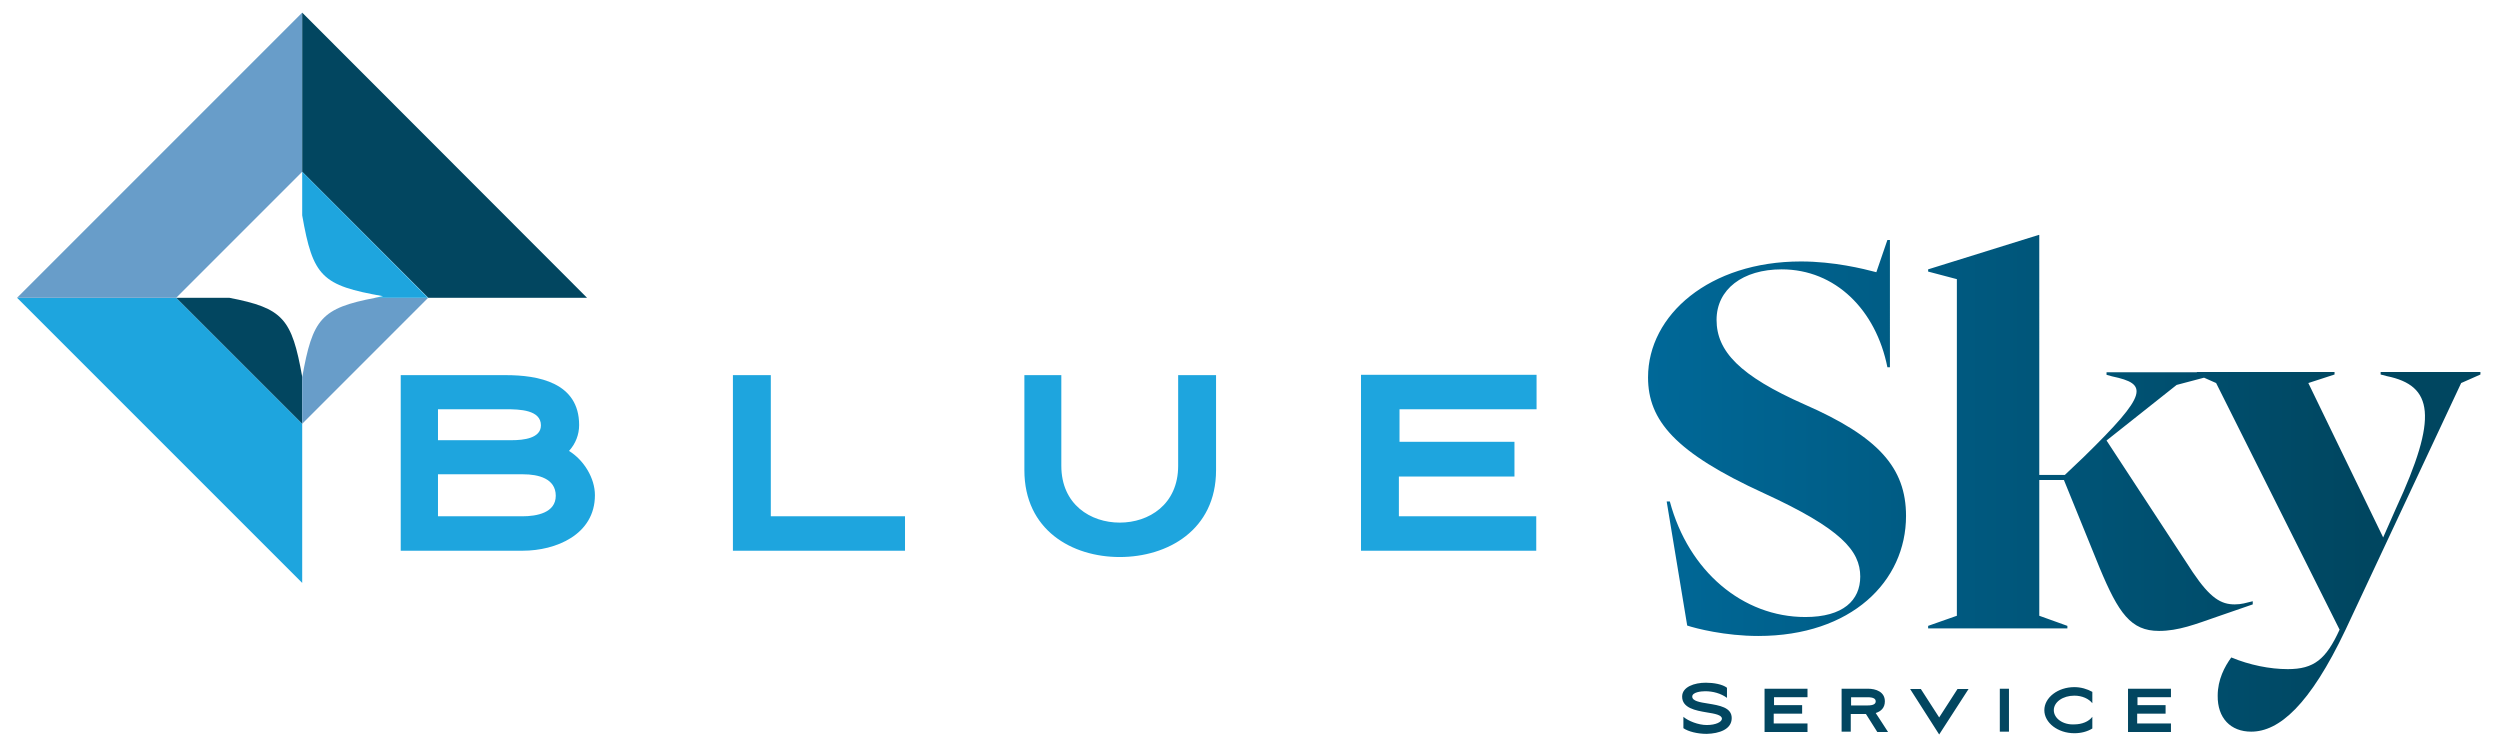
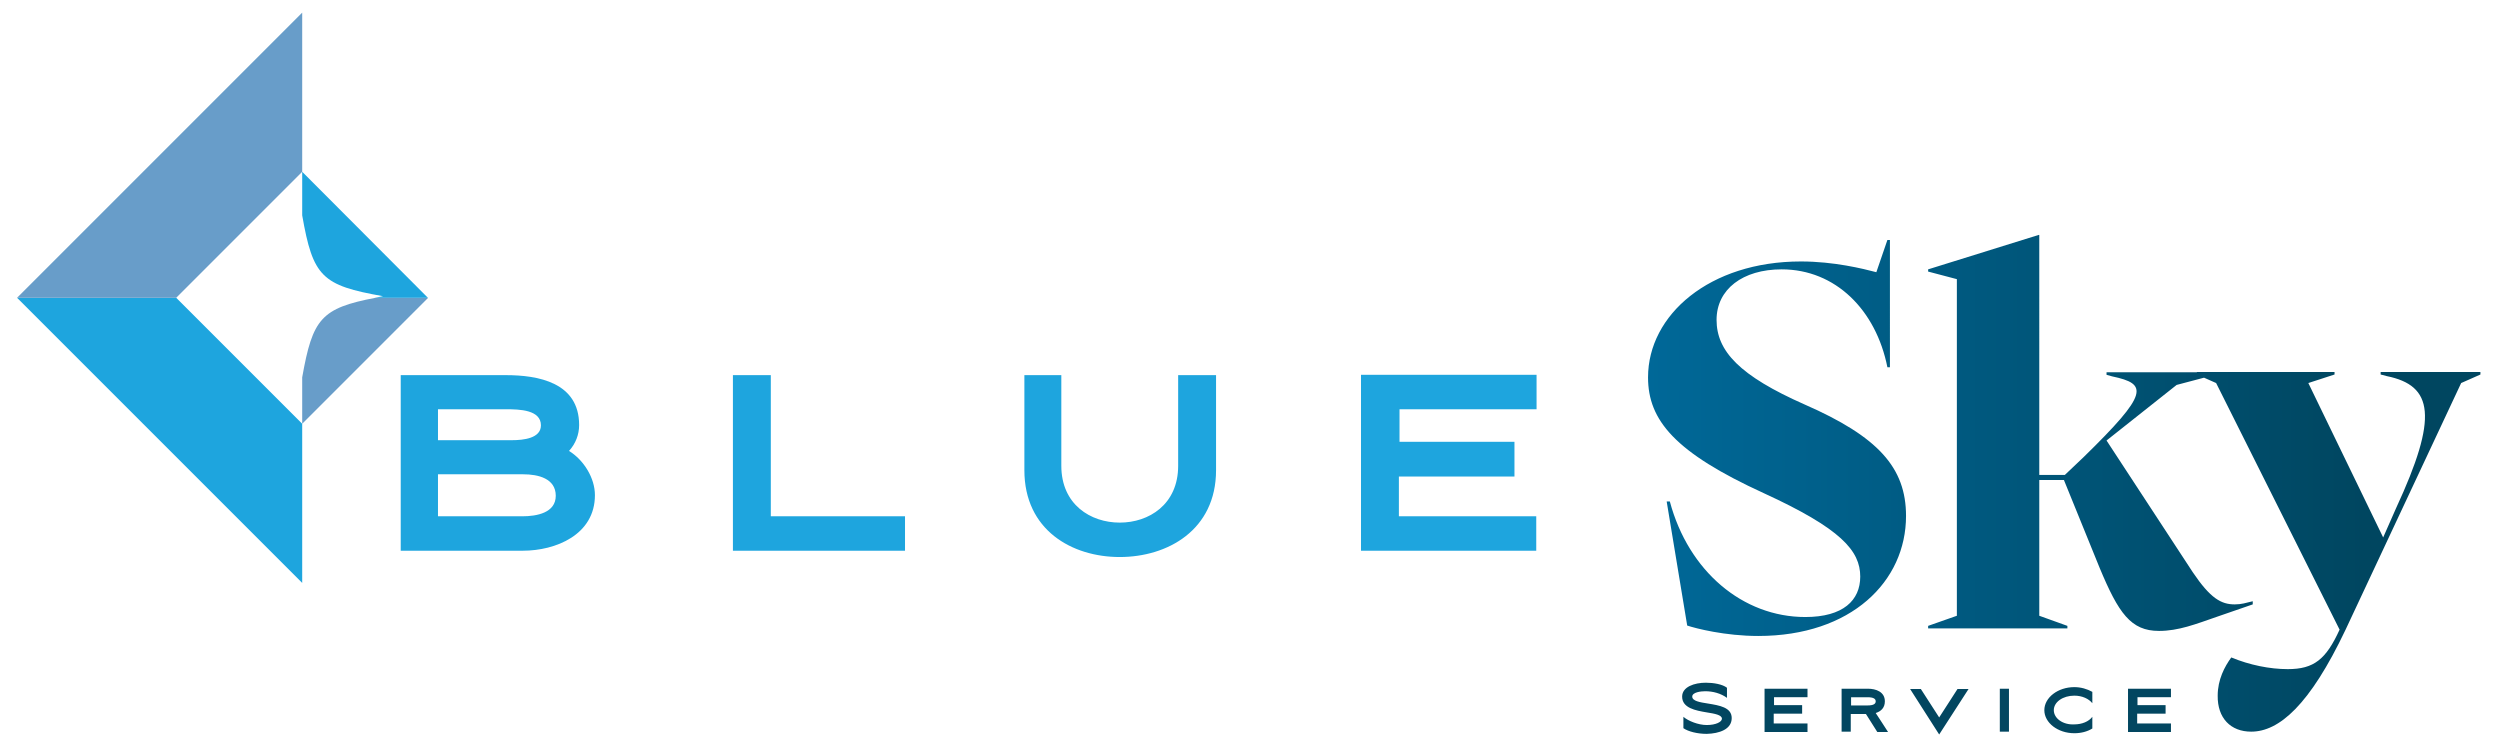
<svg xmlns="http://www.w3.org/2000/svg" version="1.1" id="Calque_1" x="0px" y="0px" viewBox="0 0 791.7 237.7" style="enable-background:new 0 0 791.7 237.7;" xml:space="preserve">
  <style type="text/css">
	.st0{fill:#1EA5DE;}
	.st1{fill:#689DC9;}
	.st2{fill:#024660;}
	.st3{fill:url(#SVGID_1_);}
</style>
  <polygon class="st0" points="55.8,94.3 5.4,94.3 95.7,184.6 95.7,134.2 " />
  <polygon class="st1" points="55.8,94.3 95.7,54.4 95.7,4 5.4,94.3 55.8,94.3 " />
-   <polygon class="st2" points="95.7,54.4 135.6,94.3 135.6,94.3 185.9,94.3 95.7,4 " />
  <g>
    <linearGradient id="SVGID_1_" gradientUnits="userSpaceOnUse" x1="521.834" y1="153.052" x2="785.419" y2="153.052">
      <stop offset="0" style="stop-color:#006898" />
      <stop offset="0.862" style="stop-color:#004660" />
    </linearGradient>
    <path class="st3" d="M712.9,231.7c8.8,0,18.5-8.3,29.9-32.3l36.6-78.1l6.1-2.7v-0.8h-31.6v0.8l1.9,0.5c14.8,3,16.4,12.9,3,41.8   l-4.1,9.3L731,121.3l8.3-2.7v-0.8h-43.6v0.8l6.1,2.7l39.1,78.1c-4.3,9.4-8.1,12.5-16.4,12.5c-5.7,0-12.1-1.3-17.9-3.7   c-2.1,2.9-4.3,7-4.3,12.1C702.2,227.4,706.4,231.7,712.9,231.7 M683.7,199.8c6.2,0,11.5-2.1,18.7-4.6l11-3.8v-1   c-2.1,0.5-3.5,1-5.7,1c-4.3,0-7.7-1.9-13.3-10.2l-27.3-41.7l22.2-17.6l12.1-3.2v-0.8h-34.3v0.8l1.8,0.5c11.3,2.4,11.7,5.3-9.1,25.6   l-5.9,5.6h-8.1V74.4h-0.2l-35,10.9V86l9.1,2.4V195l-9.1,3.2v0.8h44.1v-0.8l-8.9-3.2v-43h7.8l11.3,27.8   C670.9,194.2,674.8,199.8,683.7,199.8 M556.8,201.4c29.5,0,46.8-17.3,46.8-38c0-15.3-8.8-25.1-32.1-35.3   c-20.6-9.1-27.9-16.9-27.9-26.8c0-9.7,8.3-16,20.6-16c17.1,0,29.9,12.9,33.5,31h0.8V76h-0.8l-3.5,10.2c-4.2-1.1-13.4-3.4-23.9-3.4   c-28.9,0-48.4,16.9-48.4,36.7c0,13.6,8.5,23.8,36.7,36.7c24.4,11.2,30.5,18.2,30.5,26.4c0,7.5-5.4,12.8-17.4,12.8   c-19.8,0-37-14.5-42.9-36.6h-1l6.5,39.3C537,199,546.3,201.4,556.8,201.4" />
    <path class="st0" d="M431,174.4h55.5v-10.9H443v-12.6h36.6v-11h-36.4v-10.3h43.4v-10.9H431V174.4z M373.1,147.5   c0,12.3-9.3,18-18.5,18s-18.5-5.7-18.5-18v-28.7h-11.7v30.1c0,19,15.1,27.5,30.2,27.5s30.5-8.5,30.5-27.5v-30.1h-12V147.5z    M244.1,118.8h-12v55.6h54.5v-10.9h-42.5V118.8z M160.2,129.6c4.4,0,11.1,0.2,11.1,5.1c0,4.1-5.5,4.7-9.2,4.7h-23.4v-9.8H160.2z    M138.7,163.5v-13.3h27c4.7,0,10.3,1.3,10.3,6.8c0,5.4-6,6.5-10.6,6.5H138.7z M188.4,156.8c0-5.4-3.5-11.1-8.2-14   c2.1-2.3,3.2-5.2,3.2-8.2c0-13.5-13-15.8-23.2-15.8h-33.3v55.6h38.7C175.9,174.4,188.4,169.4,188.4,156.8" />
    <path class="st2" d="M673.9,231.8h13.6v-2.7h-10.7V226h9v-2.7h-8.9v-2.5h10.6v-2.7h-13.6V231.8z M650.4,224.9   c0-2.6,2.9-4.6,6.5-4.6c2.5,0,4.6,1,5.7,2.4v-3.6c-1.6-0.9-3.6-1.5-5.7-1.5c-5.2,0-9.5,3.3-9.5,7.3c0,4,4.3,7.3,9.5,7.3   c2.1,0,4.1-0.5,5.7-1.5v-3.7c-1.1,1.5-3.3,2.4-5.7,2.4C653.3,229.6,650.4,227.5,650.4,224.9 M636.2,218.1h-2.9v13.6h2.9V218.1z    M614.1,232.6l9.3-14.4h-3.5l-5.8,9l-5.8-9h-3.4L614.1,232.6z M586.2,220.8h5.2c1.9,0,2.6,0.5,2.6,1.3c0,0.8-0.7,1.3-2.6,1.3h-5.2   V220.8z M586.2,226.1h4.7l3.6,5.7h3.4c-1.1-1.8-2.7-4.1-3.9-6c1.6-0.5,2.9-1.6,2.9-3.7c0-3-2.8-4-5.4-4h-8.3v13.6h2.9V226.1z    M558.8,231.8h13.6v-2.7h-10.7V226h9v-2.7h-8.9v-2.5h10.6v-2.7h-13.6V231.8z M548.4,227.4c0-3.4-3.9-4-7.5-4.6   c-2.6-0.4-5-0.8-5-2.2c0-1.4,2.8-1.7,4.1-1.7c2.5,0,5,0.7,6.9,2.1v-3.2c-1.4-1.1-4.2-1.6-6.7-1.6c-3.6,0-7.5,1.3-7.5,4.4   c0,3.6,4.2,4.4,7.8,5c2.5,0.4,4.8,0.8,4.8,2c0,1-1.9,2-4.8,2c-2.7,0-5.9-1.3-7.4-2.6v3.6c1.6,1.1,4.5,1.8,7.4,1.8   C544.4,232.3,548.4,231,548.4,227.4" />
  </g>
-   <path class="st2" d="M72.6,94.3H55.8l39.9,39.9v-14.9C92.4,100.9,89.7,97.6,72.6,94.3z" />
  <path class="st1" d="M118.9,94.3c-17.2,3.3-19.9,6.6-23.2,25.2c0-0.1,0-0.1,0-0.2v14.9l39.9-39.9H118.9z" />
  <path class="st0" d="M95.7,54.4v14c0-0.1,0-0.1,0-0.2c3.4,19.4,6.2,22.2,25.6,25.6c-0.9,0.2-1.7,0.3-2.5,0.5h16.7v0L95.7,54.4z" />
</svg>